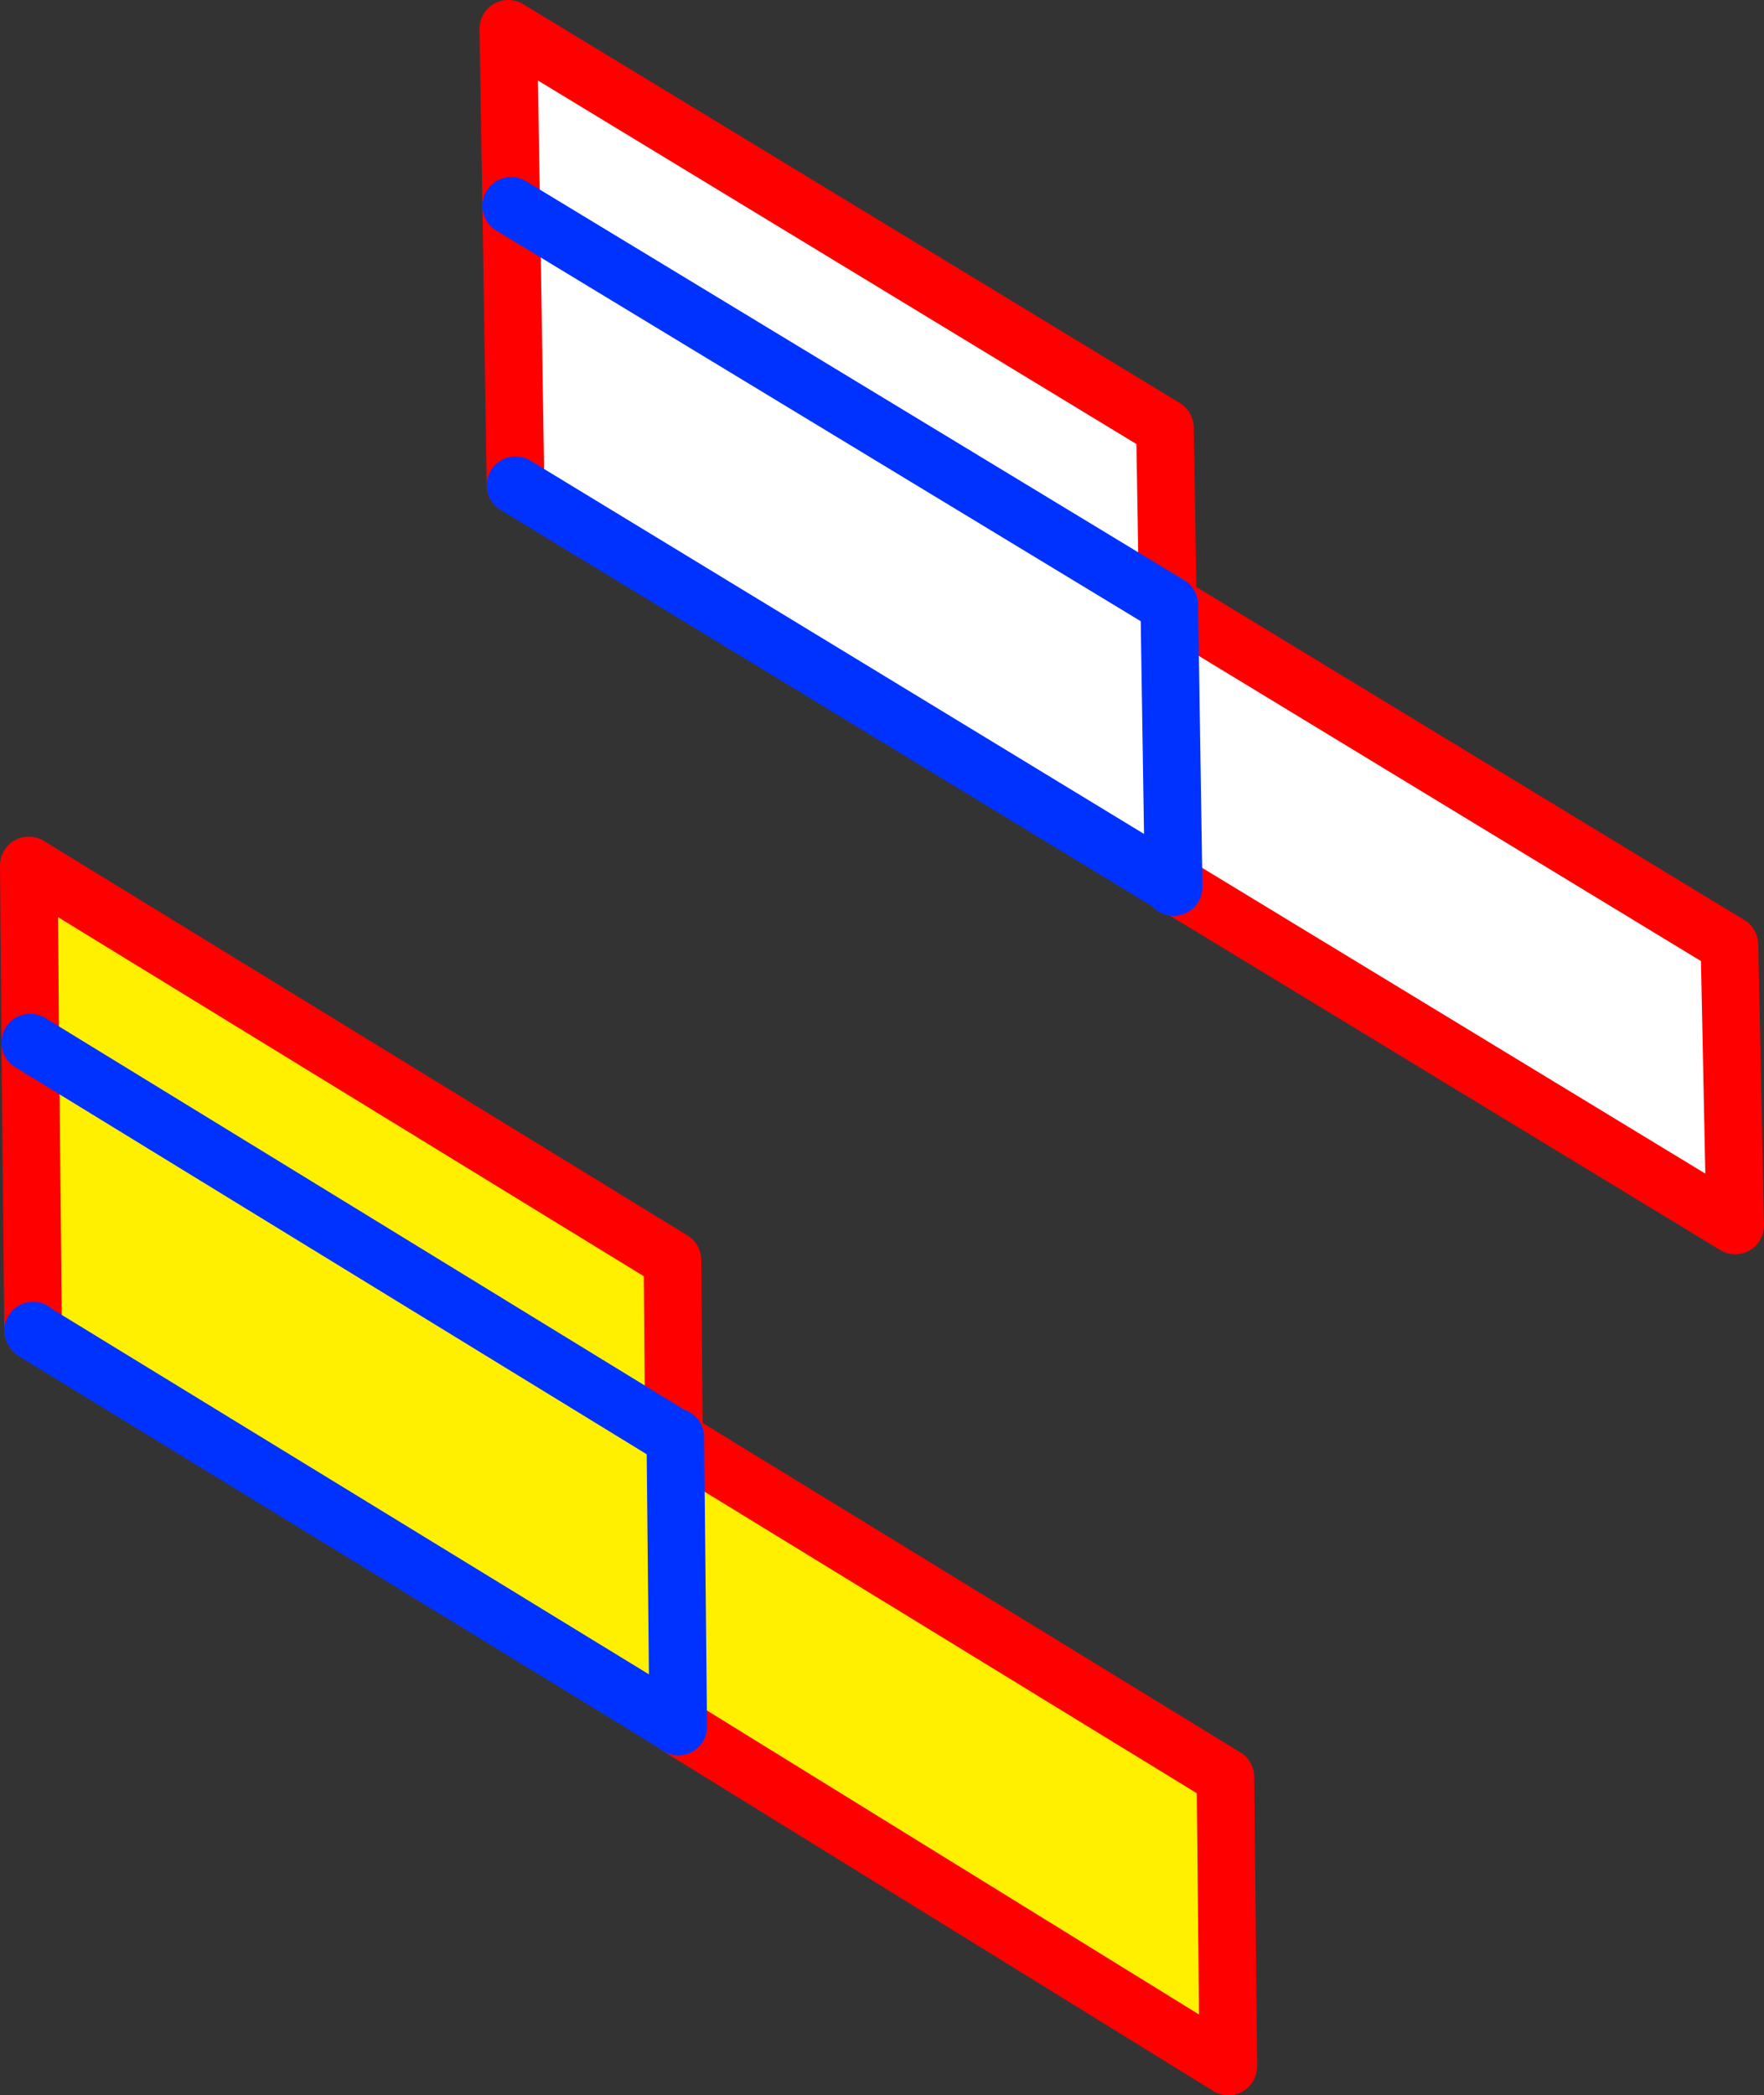
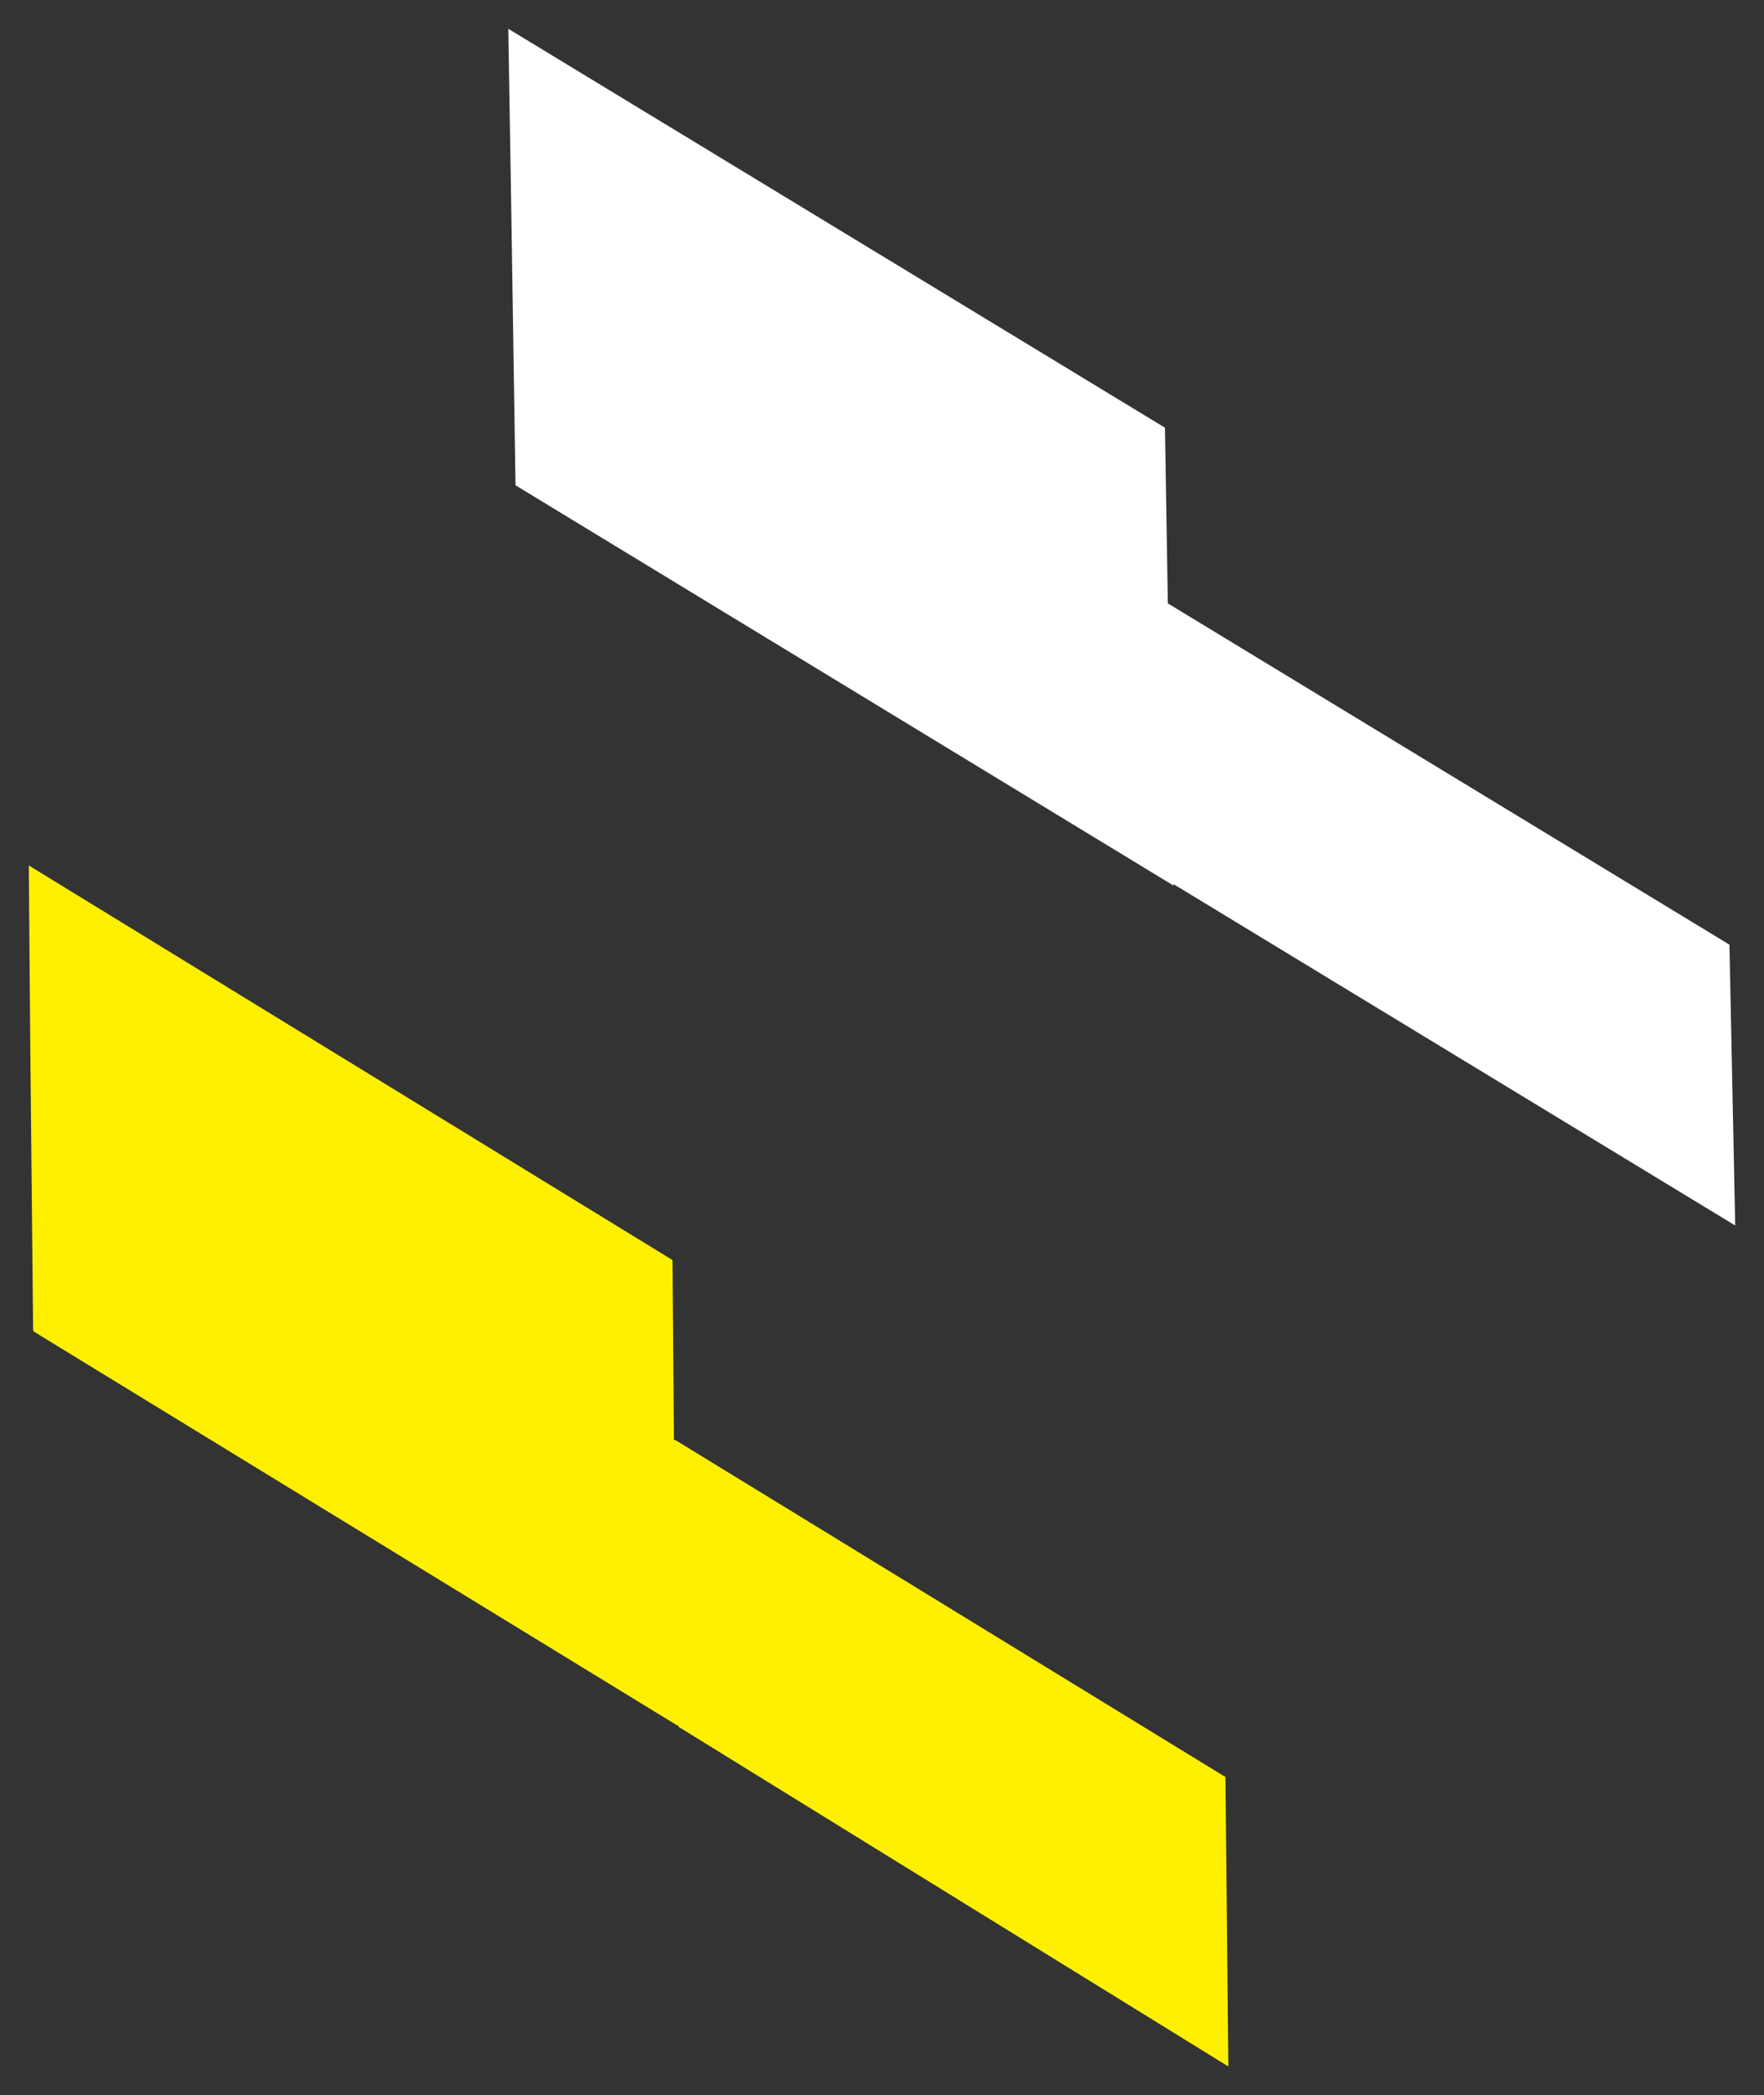
<svg xmlns="http://www.w3.org/2000/svg" height="72.75px" width="61.25px">
  <rect width="100%" height="100%" fill="#333333" stroke="none" />
  <g transform="matrix(1.0, 0.0, 0.0, 1.0, -362.6, -255.95)">
    <path d="M380.35 263.1 L380.25 256.95 403.05 270.8 403.15 276.9 422.65 288.75 422.85 298.5 403.35 286.65 403.2 276.95 380.35 263.1 403.2 276.95 403.35 286.65 403.35 286.7 380.5 272.8 380.35 263.1" fill="#ffffff" fill-rule="evenodd" stroke="none" />
    <path d="M363.65 292.15 L363.6 286.0 385.95 299.7 386.0 305.85 363.65 292.15 386.0 305.85 386.0 305.95 386.05 305.95 405.15 317.65 405.25 327.7 386.15 315.9 386.15 315.85 386.1 315.85 363.8 302.2 363.75 302.15 363.65 292.15 M386.15 315.85 L386.05 305.95 386.15 315.85" fill="#fff000" fill-rule="evenodd" stroke="none" />
-     <path d="M386.0 305.85 L385.95 299.7 363.6 286.0 363.65 292.15 363.75 302.15 M386.05 305.95 L405.15 317.65 405.25 327.7 386.15 315.9 386.1 315.85 M403.35 286.65 L422.85 298.5 422.65 288.75 403.15 276.9 403.05 270.8 380.25 256.95 380.35 263.1 380.5 272.8 M386.0 305.85 L386.0 305.95 386.05 305.95" fill="none" stroke="#ff0000" stroke-linecap="round" stroke-linejoin="round" stroke-width="2.0" />
-     <path d="M363.65 292.15 L386.0 305.85 386.05 305.85 386.05 305.95 386.15 315.85 386.15 315.9 M386.1 315.85 L363.8 302.2 363.75 302.15" fill="none" stroke="#0032ff" stroke-linecap="round" stroke-linejoin="round" stroke-width="2.0" />
-     <path d="M380.35 263.1 L403.2 276.95 403.35 286.65 403.35 286.75 403.35 286.7 380.5 272.8" fill="none" stroke="#0032ff" stroke-linecap="round" stroke-linejoin="round" stroke-width="2.0" />
  </g>
</svg>